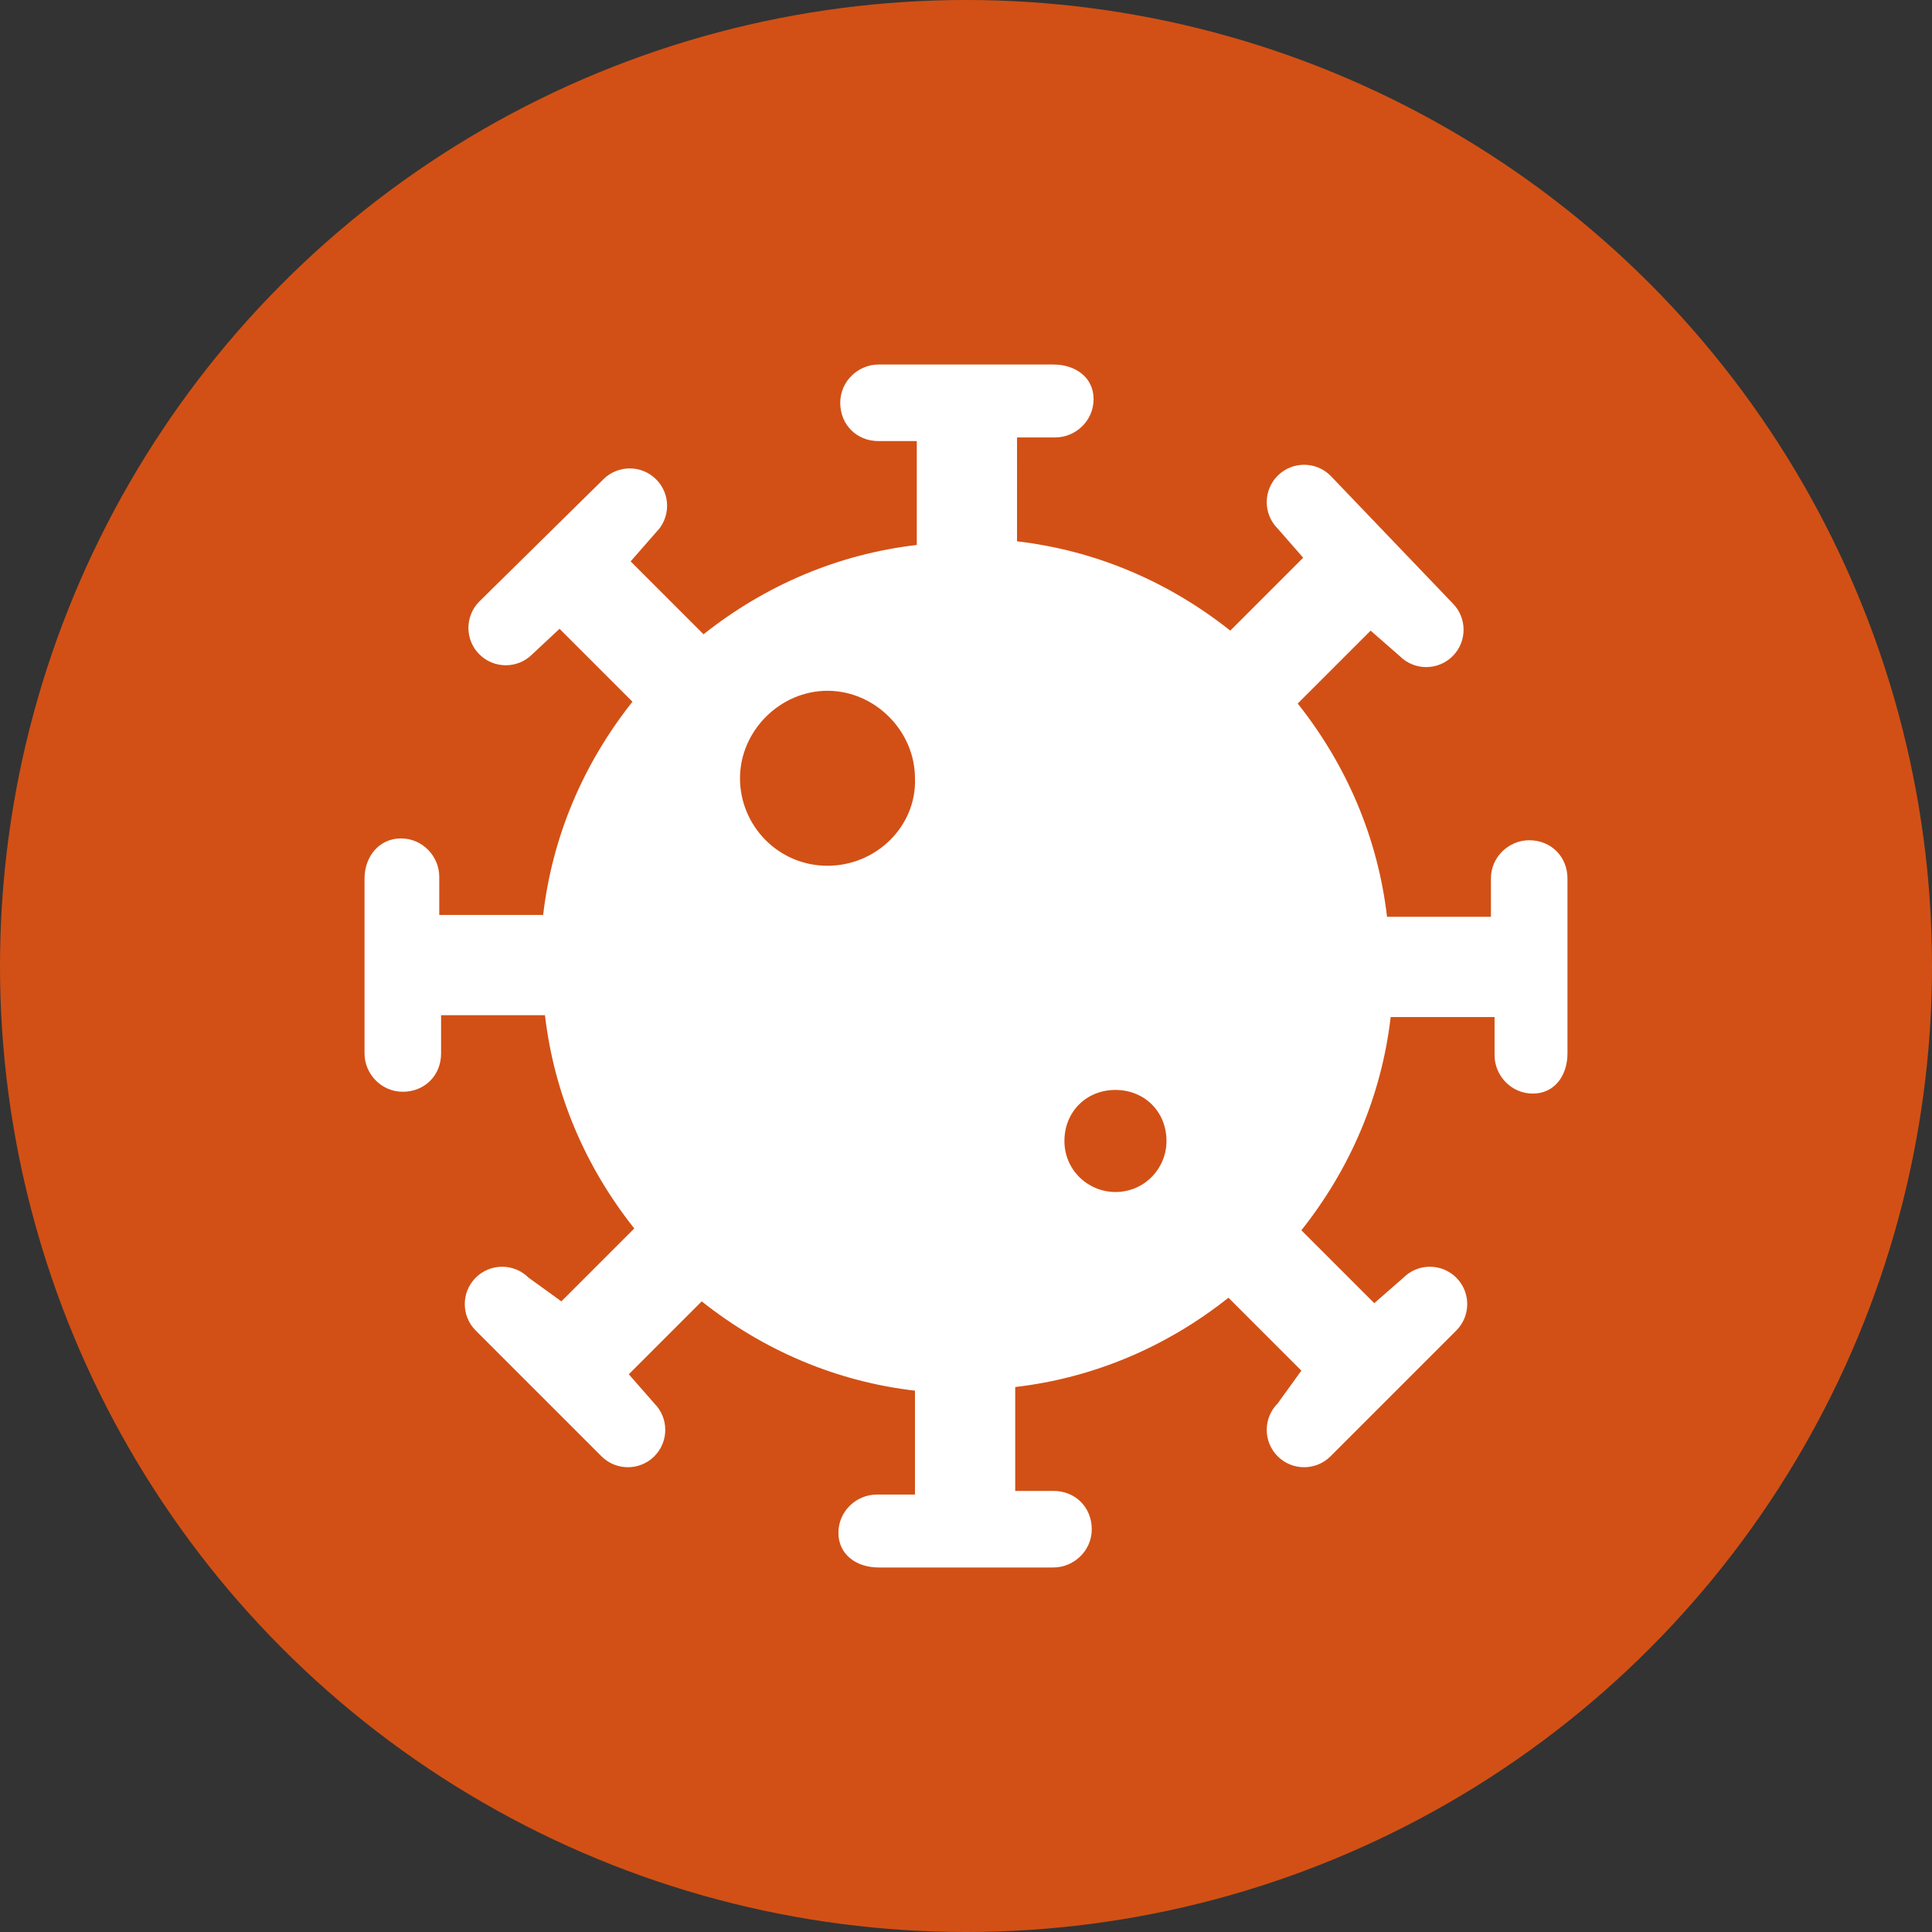
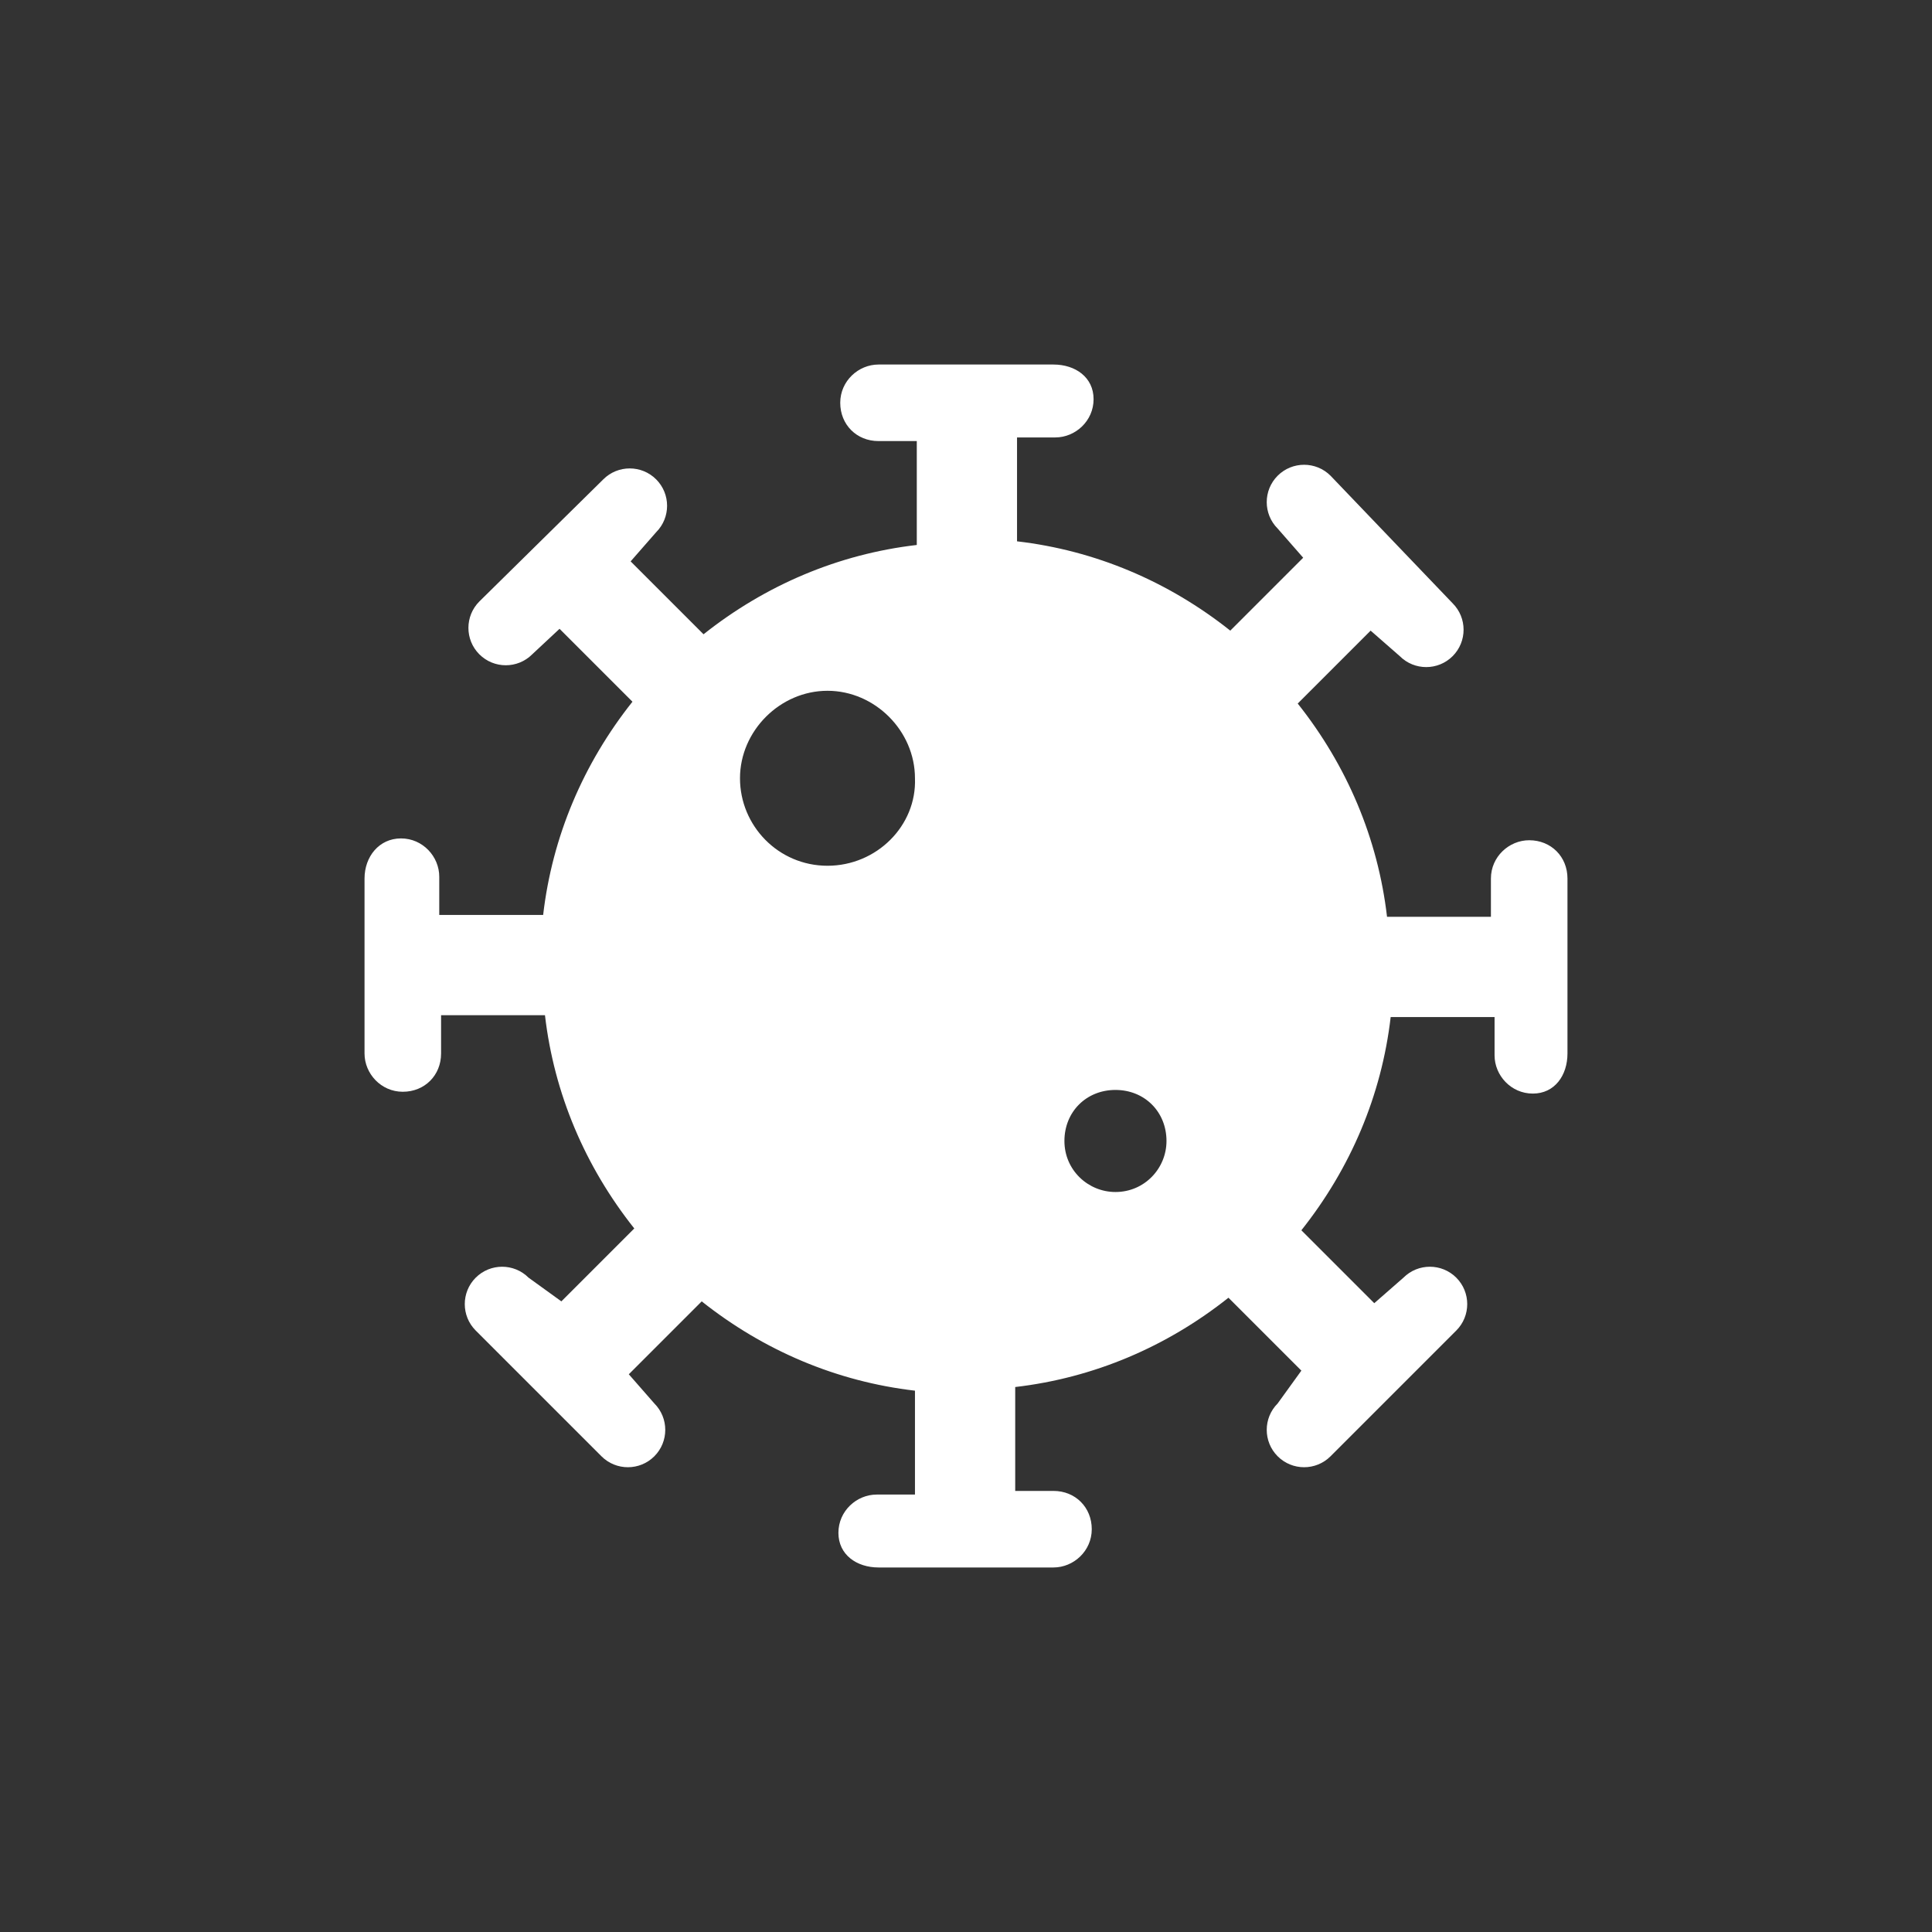
<svg xmlns="http://www.w3.org/2000/svg" id="Livello_1" width="106" height="106" viewBox="0 0 106 106">
  <rect x="0" y="0" width="106" height="106" fill="#333333" stroke="none" />
-   <circle fill-rule="evenodd" clip-rule="evenodd" fill="#D25015" cx="53" cy="53" r="53" />
-   <path fill="#FFF" d="M83.9 46.1c-1.1 0-2.1.9-2.1 2.1v2.1h-5.7c-.5-4.3-2.2-8.3-4.9-11.7l4-4 1.6 1.4c.8.8 2.1.8 2.9 0 .8-.8.8-2.1 0-2.9l-6.7-7c-.8-.8-2.1-.8-2.9 0s-.8 2.1 0 2.9l1.4 1.6-4 4c-3.4-2.7-7.4-4.4-11.7-4.9V24h2.1c1.1 0 2.1-.9 2.1-2.1S59 20 57.8 20h-9.6c-1.1 0-2.1.9-2.1 2.1s.9 2.1 2.1 2.1h2.1v5.7c-4.3.5-8.3 2.2-11.7 4.9l-4-4 1.4-1.6c.8-.8.8-2.1 0-2.9-.8-.8-2.1-.8-2.9 0L26.3 33c-.8.8-.8 2.1 0 2.9.8.8 2.1.8 2.9 0l1.5-1.4 4 4c-2.7 3.4-4.4 7.4-4.9 11.7h-5.7v-2.1c0-1.1-.9-2.1-2.1-2.1s-2 1-2 2.2v9.6c0 1.1.9 2.1 2.1 2.1s2.1-.9 2.1-2.1v-2.1h5.7c.5 4.3 2.2 8.3 4.9 11.7l-4 4-1.8-1.3c-.8-.8-2.1-.8-2.9 0-.8.8-.8 2.1 0 2.9l6.9 6.9c.8.8 2.1.8 2.9 0s.8-2.1 0-2.9l-1.4-1.6 4-4c3.4 2.7 7.4 4.4 11.7 4.9V82h-2.1c-1.1 0-2.1.9-2.1 2.1s1 1.9 2.2 1.9h9.6c1.1 0 2.1-.9 2.1-2.1s-.9-2.1-2.1-2.1h-2.1v-5.7c4.3-.5 8.3-2.2 11.7-4.9l4 4-1.3 1.8c-.8.8-.8 2.1 0 2.9.8.8 2.1.8 2.9 0l6.9-6.9c.8-.8.8-2.1 0-2.9-.8-.8-2.1-.8-2.9 0l-1.6 1.4-4-4c2.7-3.4 4.4-7.4 4.9-11.7H82v2.1c0 1.1.9 2.1 2.1 2.1s1.9-1 1.9-2.2v-9.6c0-1.2-.9-2.1-2.1-2.1zm-38.5 1.4c-2.7 0-4.8-2.2-4.8-4.8s2.2-4.8 4.8-4.8 4.8 2.2 4.8 4.8c.1 2.6-2.1 4.8-4.8 4.8zm15.8 17.9c-1.5 0-2.8-1.2-2.8-2.8s1.2-2.8 2.8-2.8S64 61 64 62.6c0 1.5-1.2 2.8-2.8 2.8z" />
+   <path fill="#FFF" d="M83.9 46.1c-1.1 0-2.1.9-2.1 2.1v2.1h-5.7c-.5-4.3-2.2-8.3-4.9-11.7l4-4 1.6 1.4c.8.8 2.1.8 2.9 0 .8-.8.8-2.1 0-2.9l-6.7-7c-.8-.8-2.1-.8-2.9 0s-.8 2.1 0 2.9l1.4 1.6-4 4c-3.4-2.7-7.4-4.4-11.7-4.9V24h2.1c1.1 0 2.1-.9 2.1-2.1S59 20 57.8 20h-9.6c-1.1 0-2.1.9-2.1 2.1s.9 2.1 2.1 2.1h2.1v5.7c-4.3.5-8.3 2.2-11.7 4.9l-4-4 1.4-1.6c.8-.8.8-2.1 0-2.9-.8-.8-2.1-.8-2.9 0L26.3 33c-.8.8-.8 2.1 0 2.9.8.8 2.1.8 2.9 0l1.5-1.4 4 4c-2.7 3.4-4.4 7.4-4.9 11.7h-5.7v-2.1c0-1.1-.9-2.1-2.1-2.1s-2 1-2 2.2v9.6c0 1.1.9 2.1 2.1 2.1s2.1-.9 2.1-2.1v-2.1h5.7c.5 4.3 2.2 8.3 4.9 11.7l-4 4-1.8-1.3c-.8-.8-2.1-.8-2.9 0-.8.8-.8 2.1 0 2.9l6.9 6.9c.8.8 2.1.8 2.9 0s.8-2.1 0-2.9l-1.4-1.6 4-4c3.4 2.7 7.4 4.4 11.7 4.9V82h-2.1c-1.1 0-2.1.9-2.1 2.1s1 1.9 2.2 1.9h9.6c1.1 0 2.1-.9 2.1-2.1s-.9-2.1-2.1-2.1h-2.1v-5.7c4.3-.5 8.3-2.2 11.7-4.9l4 4-1.3 1.8c-.8.8-.8 2.1 0 2.9.8.8 2.1.8 2.9 0l6.9-6.9c.8-.8.8-2.1 0-2.9-.8-.8-2.1-.8-2.9 0l-1.6 1.4-4-4c2.7-3.4 4.4-7.4 4.9-11.7H82v2.1c0 1.1.9 2.1 2.1 2.1s1.9-1 1.9-2.2v-9.6c0-1.2-.9-2.1-2.1-2.1zm-38.5 1.4c-2.7 0-4.8-2.2-4.8-4.8s2.2-4.8 4.8-4.8 4.8 2.2 4.8 4.8c.1 2.6-2.1 4.8-4.8 4.8zm15.8 17.9c-1.5 0-2.8-1.2-2.8-2.8s1.2-2.8 2.8-2.8S64 61 64 62.6c0 1.5-1.2 2.8-2.8 2.8" />
</svg>